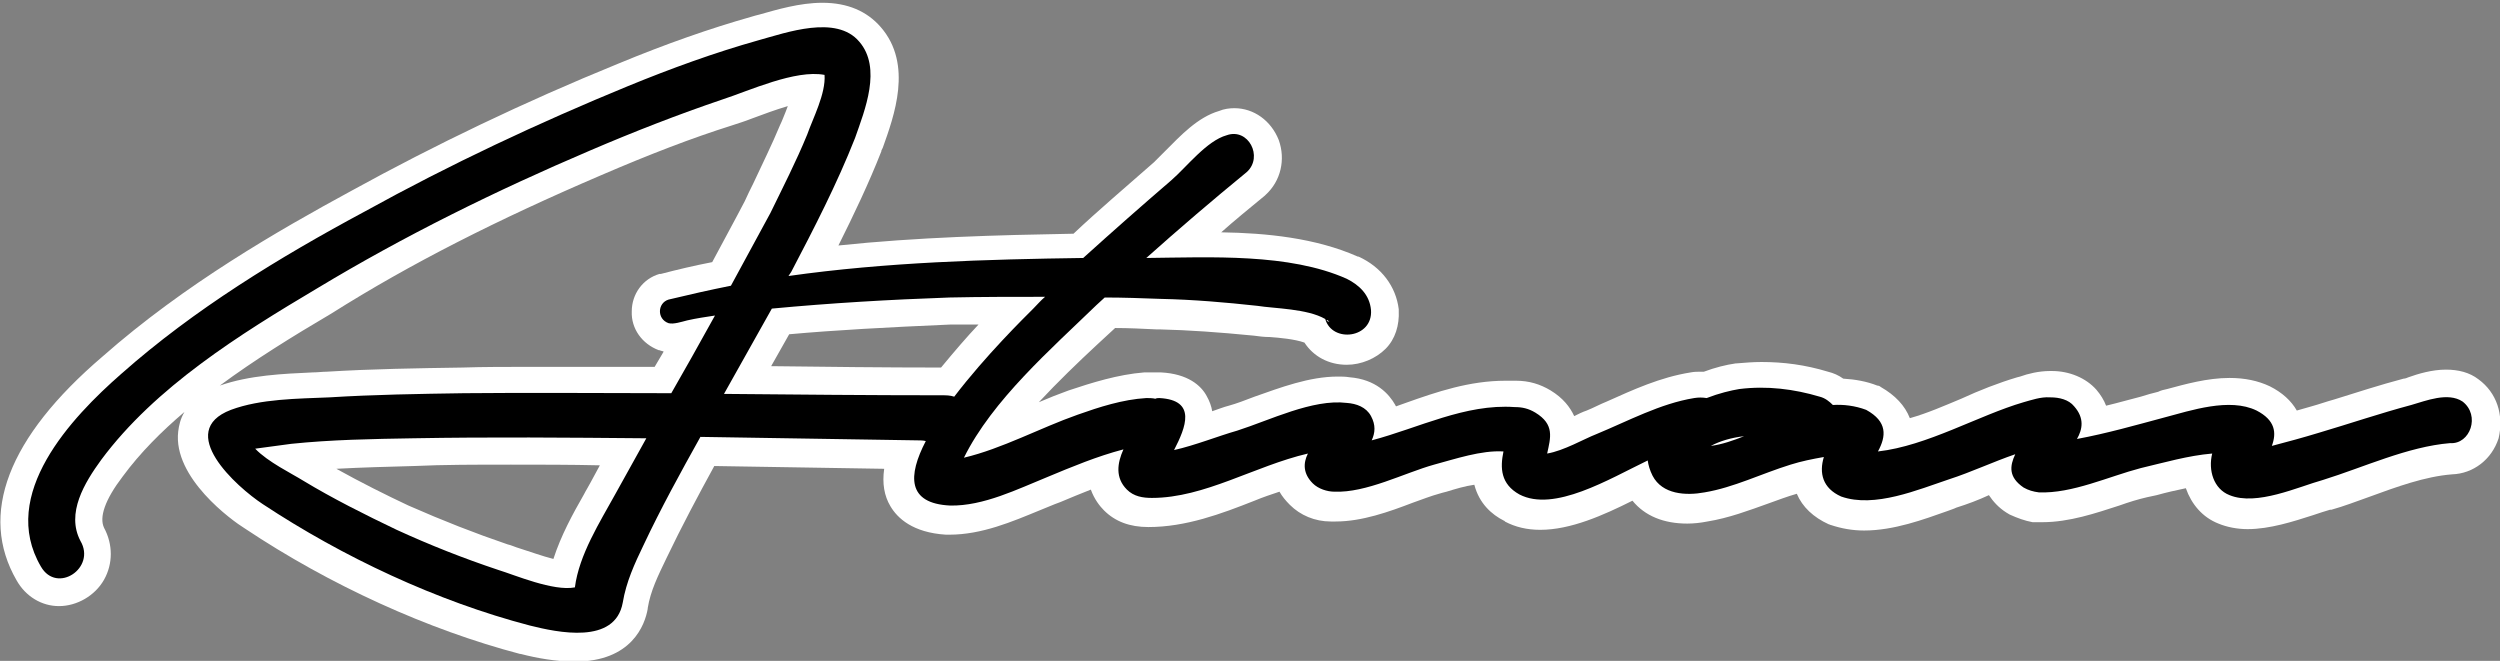
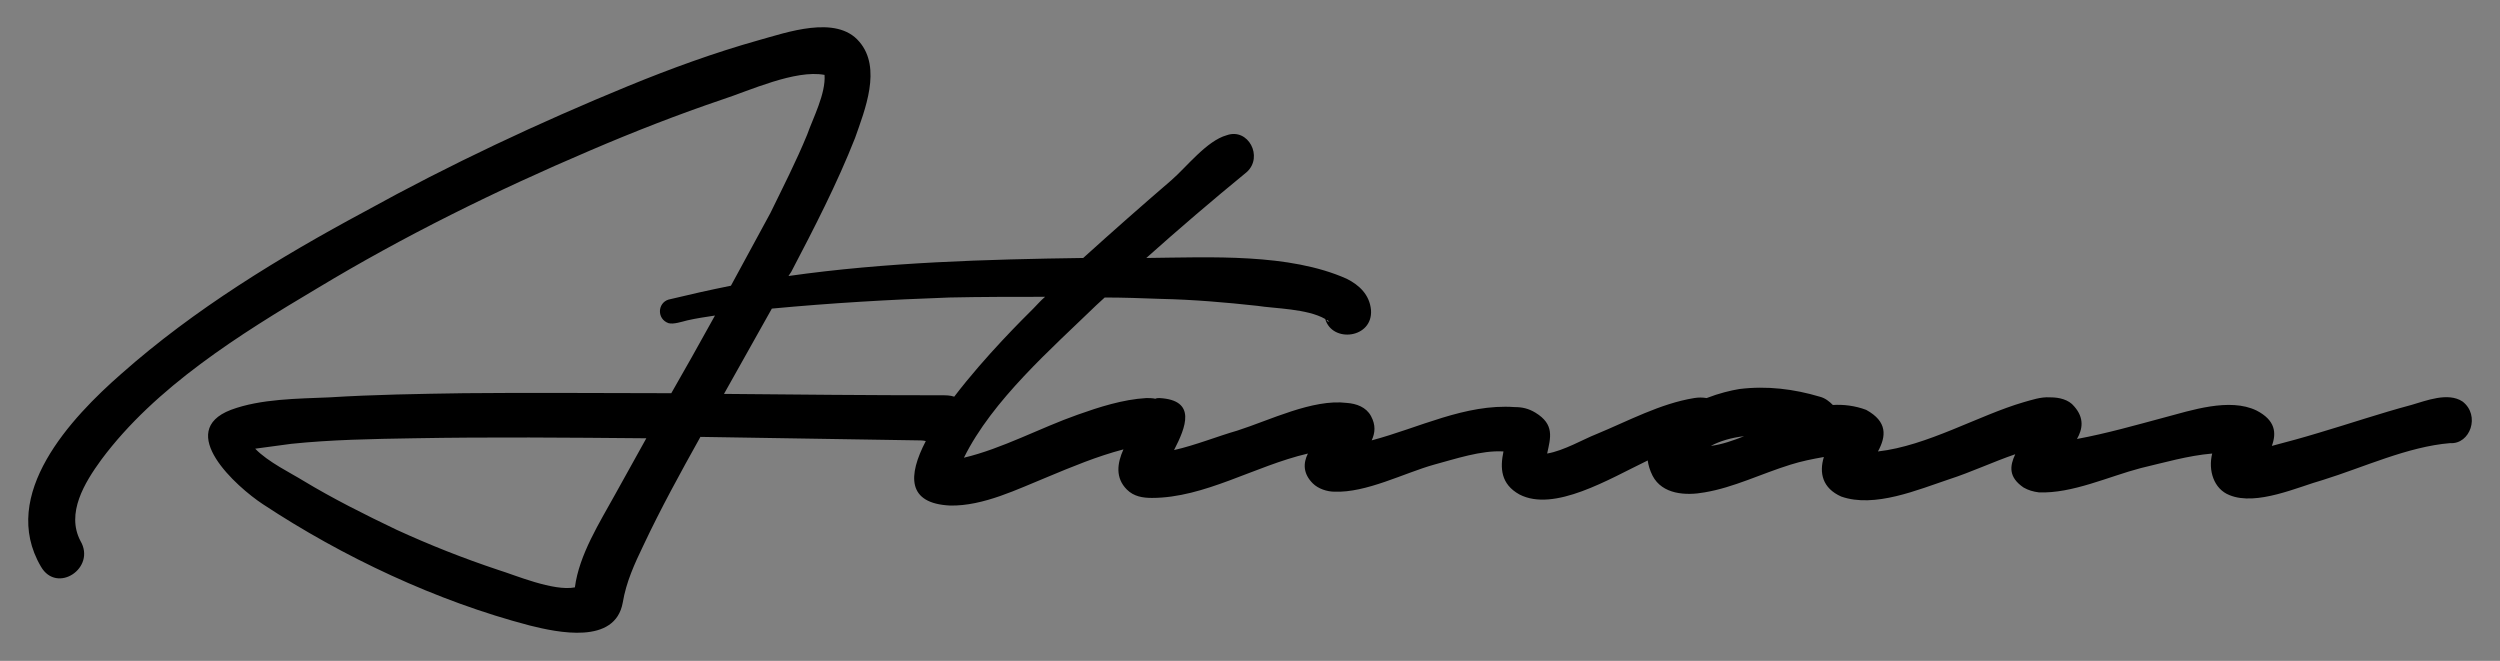
<svg xmlns="http://www.w3.org/2000/svg" version="1.1" id="レイヤー_1" x="0px" y="0px" viewBox="0 0 360.5 95.3" style="enable-background:new 0 0 360.5 95.3;" xml:space="preserve">
  <rect x="0" y="0" width="360.5" height="95.3" fill="#808080" stroke="none" />
  <style type="text/css">
	.st0{fill:#FFF;}
	.st1{fill:#000;}
</style>
  <g id="main_logo">
-     <path class="st0" d="M357.4,54.7C357.4,54.7,357.4,54.7,357.4,54.7c-1.3-1-2.9-1.4-4.7-1.4c-2,0-4,0.6-5.4,1.1   c-0.2,0.1-0.5,0.2-0.7,0.2c-3.4,0.9-6.8,2-10,3c-1.1,0.3-2.2,0.7-3.3,1c-0.7,0.2-1.4,0.4-2.1,0.6c-0.8-1.4-2.1-2.6-3.9-3.5   c-1.7-0.8-3.6-1.2-5.8-1.2c-3.2,0-6.4,0.9-9,1.6c-0.5,0.1-0.9,0.2-1.3,0.4c-0.8,0.2-1.6,0.4-2.5,0.7c-1.6,0.4-3.3,0.9-5,1.3   c-0.3-0.8-0.8-1.6-1.4-2.3c-1.5-1.7-3.9-2.7-6.4-2.7c0,0,0,0,0,0c-0.1,0-0.2,0-0.3,0c-1.6,0-3.2,0.4-4.3,0.8l-0.4,0.1   c-2.7,0.8-5.5,1.9-8.1,3.1c-2.4,1-4.9,2.1-7.4,2.8c-0.7-1.8-2.1-3.3-4.2-4.5c-0.1-0.1-0.3-0.2-0.5-0.2c-1.5-0.6-3.2-0.9-4.9-1   c-0.7-0.5-1.4-0.8-2.2-1c-3.3-1-6.4-1.4-9.6-1.4c-1.2,0-2.4,0.1-3.6,0.2c0,0-0.1,0-0.1,0c-1.4,0.2-3,0.6-4.6,1.2   c-0.1,0-0.3,0-0.4,0c-0.5,0-1,0-1.5,0.1c-4.4,0.7-8.3,2.5-12.1,4.2c-1,0.4-1.9,0.9-2.9,1.3c-0.6,0.2-1.2,0.5-1.8,0.8   c-0.6-1.3-1.6-2.6-3.4-3.7c-1.5-0.9-3.1-1.4-5-1.4c-0.5,0-1,0-1.5,0c-5.2,0-9.9,1.6-14.4,3.2c-0.5,0.2-0.9,0.3-1.4,0.5   c0-0.1-0.1-0.1-0.1-0.2c-0.9-1.6-2.8-3.7-6.6-4c-0.6-0.1-1.1-0.1-1.7-0.1c-4.1,0-8.3,1.6-12,2.9c-1.3,0.5-2.6,1-3.7,1.3   c-0.8,0.2-1.5,0.5-2.4,0.8c-0.1-0.7-0.4-1.5-0.8-2.2c-0.8-1.5-2.7-3.2-6.6-3.4c-0.1,0-0.1,0-0.2,0c-0.2,0-0.4,0-0.6,0   c-0.3,0-0.6,0-0.9,0c-0.2,0-0.5,0-0.7,0c-3.8,0.3-7.6,1.5-10.9,2.6c-1.4,0.5-2.9,1.1-4.3,1.7c2.7-2.9,5.6-5.7,8.4-8.3   c0.9-0.8,1.7-1.6,2.6-2.4l0,0c2,0,3.9,0.1,6,0.2l0.4,0c0,0,0,0,0.1,0c4.1,0.1,8.4,0.4,13.5,0.9c0.7,0.1,1.5,0.2,2.3,0.2   c1.4,0.1,3.6,0.3,5,0.8c1.3,2,3.5,3.2,6.1,3.2c2.1,0,4.2-0.9,5.6-2.3c1.4-1.4,2-3.4,1.9-5.5c0-0.1,0-0.1,0-0.2   c-0.4-3.3-2.5-6.1-5.8-7.6c0,0,0,0-0.1,0c-6.1-2.7-13.2-3.4-19.7-3.5c1.9-1.7,4-3.4,6.3-5.3c0,0,0.1-0.1,0.1-0.1   c2.2-2,2.9-5.1,1.9-7.9c-1.1-2.8-3.6-4.6-6.4-4.6c-0.7,0-1.5,0.1-2.2,0.4c-3.1,0.9-5.6,3.6-7.7,5.7c-0.6,0.6-1.2,1.2-1.7,1.7   c-4.2,3.7-8,6.9-11.6,10.3c-11,0.2-22.5,0.5-33.9,1.7c2.2-4.4,4.4-9,6.2-13.6c0,0,0,0,0-0.1l0.2-0.4c1.6-4.5,4.4-12-0.3-17.4   c-2-2.3-4.8-3.5-8.4-3.5c-3.3,0-6.6,1-9.1,1.7c-0.4,0.1-0.8,0.2-1.1,0.3c-6,1.7-12.3,3.9-19.3,6.8c-13.5,5.5-26.4,11.7-38.4,18.3   c-10.5,5.7-24.1,13.5-35.9,23.9C1.1,63.1-3.1,74.2,2.4,83.7c1.3,2.3,3.6,3.7,6.1,3.7c2.6,0,5.2-1.5,6.5-3.8c1.3-2.3,1.3-5.1,0-7.5   c-0.7-1.5,0.1-4,2.7-7.4c2.5-3.4,5.6-6.5,8.9-9.3c-0.6,1-0.8,2-0.9,2.8c-0.8,6.7,7.8,12.9,9.6,14c12.3,8.2,26.4,14.6,39.7,18.1   c0,0,0,0,0.1,0c2.3,0.6,5.1,1.1,7.8,1.1c8.2,0,10.1-5.3,10.5-7.6c0,0,0-0.1,0-0.1c0.4-2.5,1.5-4.7,2.7-7.2   c2.2-4.6,4.6-9.1,6.9-13.3l24.5,0.4c-0.3,2.1,0,3.9,0.9,5.4c1,1.7,3.2,3.8,8,4.1c0,0,0.1,0,0.1,0c0.1,0,0.3,0,0.4,0   c4.7,0,9.1-1.9,13-3.5c0.7-0.3,1.5-0.6,2.2-0.9l0.8-0.3c1.4-0.6,2.9-1.2,4.4-1.8c0.5,1.4,1.3,2.4,1.9,3c1.6,1.6,3.7,2.4,6.4,2.4   c5.4,0,10.5-1.9,15.3-3.8c1.2-0.5,2.4-0.9,3.6-1.3c0.4,0.7,0.9,1.3,1.5,1.9c1.5,1.5,3.6,2.4,5.9,2.4c0.2,0,0.4,0,0.7,0   c3.8,0,7.7-1.4,11.1-2.7c1.4-0.5,2.7-1,3.8-1.3c0.3-0.1,0.7-0.2,1.1-0.3c1.3-0.4,2.6-0.8,4-1c0.7,2.7,2.5,4.3,4.3,5.2   c0,0,0.1,0,0.1,0.1c1.5,0.8,3.2,1.2,5.1,1.2c4.4,0,9.1-2.1,13.3-4.2c1.8,2.2,4.5,3.3,7.9,3.3c0.9,0,1.9-0.1,2.9-0.3   c3.1-0.5,6-1.6,8.8-2.6c1.4-0.5,2.7-1,4.1-1.4c0.8,1.9,2.4,3.4,4.6,4.4c0.1,0,0.2,0.1,0.3,0.1c1.5,0.5,3.1,0.8,4.8,0.8   c4.3,0,8.6-1.6,12-2.8c0.5-0.2,0.9-0.3,1.3-0.5c1.6-0.5,3.2-1.1,4.7-1.8c0.6,0.9,1.4,1.8,2.5,2.5c0.2,0.1,0.3,0.2,0.5,0.3   c1.1,0.5,2.2,0.9,3.3,1.1c0.2,0,0.3,0,0.5,0c0.3,0,0.6,0,0.9,0c3.9,0,7.7-1.3,11.1-2.4c1.4-0.5,2.7-0.9,4-1.2   c0.4-0.1,0.9-0.2,1.4-0.3c1.4-0.4,2.8-0.7,4.2-1c0.8,2.3,2.4,4.2,4.7,5.1c0,0,0,0,0,0c1.2,0.5,2.7,0.8,4.2,0.8c3.2,0,6.6-1.1,9.4-2   c0.9-0.3,1.8-0.6,2.5-0.8c0.1,0,0.1,0,0.2,0c1.8-0.5,3.6-1.2,5.3-1.8c4.1-1.5,8.2-3,12.1-3.3c3-0.1,5.7-2.1,6.7-5.2   C361.1,59.8,360,56.6,357.4,54.7z M141.1,46.8c-1.7,1.8-3.5,3.9-5.4,6.2c-8.2,0-16.4-0.1-24.5-0.2l2.6-4.6c6.7-0.6,14-1,23.2-1.4   C138.3,46.8,139.7,46.8,141.1,46.8z M86.5,67.1l-1.3,2.4c-0.3,0.6-0.7,1.2-1,1.8c-1.6,2.8-3.3,5.9-4.4,9.3   c-1.6-0.4-3.5-1.1-4.8-1.5c-0.7-0.2-1.3-0.5-1.8-0.6c-4.7-1.6-9.3-3.4-14.3-5.6c-3.2-1.5-6.8-3.3-10.4-5.3   c3.7-0.2,7.5-0.3,11.2-0.4C64,67,68.6,67,73.7,67C77.9,67,82.2,67,86.5,67.1z M86.6,25.3c7.2-3.1,13.2-5.4,18.9-7.2   c0.9-0.3,1.9-0.6,2.9-1c1.6-0.6,3.5-1.3,5.2-1.8c-0.1,0.3-0.2,0.5-0.3,0.8c-0.3,0.7-0.5,1.3-0.8,1.9c-1.2,2.9-2.6,5.7-3.9,8.5   c-0.4,0.8-0.8,1.6-1.2,2.5c-1.4,2.7-3,5.6-4.7,8.8c-2.6,0.5-5.1,1.1-7.4,1.7c-0.1,0-0.1,0-0.2,0c-2.4,0.7-4,2.9-4,5.4   c-0.1,2.5,1.5,4.7,3.9,5.6c0,0,0.1,0,0.1,0c0.2,0.1,0.4,0.1,0.6,0.2l-1.3,2.2c-2.6,0-5.1,0-7.7,0c-3.3,0-6.7,0-10,0   c-3.7,0-7,0-10,0.1c-6.5,0.1-13.1,0.2-19.6,0.6c-0.6,0-1.3,0.1-2,0.1c-4.3,0.2-9.1,0.4-13.4,1.9c0,0,0,0,0,0   c5-3.7,10.5-7.1,16.1-10.4C59.2,38,71.9,31.6,86.6,25.3z" />
    <path class="st1" d="M355.1,57.9c-2.1-1.4-5.3-0.1-7.4,0.5c-4.5,1.2-8.9,2.7-13.3,4c-2.3,0.7-4.5,1.3-6.8,1.9   c0.7-1.9,0.5-3.7-2.2-5.1c-3.9-1.9-9.5,0-13.3,1c-4.1,1.1-8.3,2.3-12.6,3.1c0.8-1.4,1.1-3-0.4-4.7c-0.8-1-2.2-1.3-3.4-1.3   c0,0,0,0-0.1,0c-1.3-0.1-2.7,0.4-3.8,0.7c-6.5,1.9-13.9,6.3-21,7.1c1.2-2.2,1.4-4.3-1.7-6c-1.6-0.6-3.3-0.8-4.8-0.7   c-0.5-0.5-1.1-1-1.9-1.2c-3.7-1.1-7.6-1.6-11.6-1.1c-1.2,0.2-2.9,0.6-4.7,1.3c-0.6-0.1-1.2-0.1-1.8,0c-4.9,0.8-9.5,3.3-14.1,5.2   c-1.8,0.7-4.7,2.4-7.1,2.8c0.5-2.3,1.1-4.2-1.7-5.9c-1-0.6-1.9-0.8-3-0.8c-7.1-0.5-13.8,3-20.6,4.8c0.5-1.1,0.6-2.2-0.1-3.5   c-0.7-1.3-2.1-1.8-3.5-1.9c-4.9-0.6-11.1,2.5-15.8,4c-2.8,0.8-6,2.1-9.1,2.8c1.7-3.3,3.3-7.2-2.1-7.5c-0.2,0-0.4,0-0.6,0.1   c-0.4-0.1-0.9-0.1-1.3-0.1c-3.4,0.2-6.8,1.3-9.9,2.4c-5.4,1.9-10.9,4.9-16.4,6.2c4.1-8.3,12.6-15.7,19.1-22l1.2-1.1   c2.7,0,5.3,0.1,8.1,0.2c4.7,0.1,9.3,0.5,13.9,1c2.5,0.4,7.2,0.4,9.8,1.9c1,3.5,6.9,2.8,6.6-1.3c-0.2-2.2-1.7-3.6-3.5-4.5   c-8.3-3.7-19.6-3.1-28.9-3c4.7-4.2,9.5-8.3,14.5-12.4c2.4-2.2,0.2-6.4-2.9-5.3c-2.9,0.8-5.8,4.6-8,6.5c-4.3,3.7-8.5,7.4-12.7,11.2   c-13.9,0.2-28.4,0.6-42.5,2.6l0.4-0.6c3.3-6.3,6.6-12.7,9.2-19.3c1.4-4,3.9-10.1,0.6-13.9c-3.3-3.9-10.5-1.3-14.5-0.2   c-6.4,1.8-12.7,4.1-18.8,6.6c-12.9,5.3-25.7,11.3-38,18.1c-12.3,6.6-24.6,14.1-35.1,23.4C10.3,60.2-0.2,71.3,5.9,81.7   c2.3,4,8,0.2,5.7-3.7c-2.1-4,0.6-8.4,3-11.7c7.8-10.5,20-18.1,31.1-24.7c12.6-7.6,25.8-14.1,39.4-19.9c6.3-2.7,12.7-5.2,19.2-7.4   c3.7-1.2,10.4-4.3,14.6-3.5c0.2,2.7-1.7,6.3-2.5,8.6c-1.6,3.9-3.5,7.6-5.3,11.3c-1.9,3.5-3.8,7-5.7,10.5c-3,0.6-6.1,1.3-9,2   c-1.6,0.5-1.7,2.8,0,3.4c0.7,0.2,1.9-0.2,2.7-0.4c1.3-0.3,2.7-0.5,4-0.7c-1.1,2-2.3,4.1-3.4,6.1l-2.9,5.1c-10,0-20-0.1-29.9,0   c-6.5,0.1-13,0.2-19.4,0.6c-4.6,0.2-9.9,0.2-14.2,1.8c-8.1,3.1,0.8,11.1,4.6,13.6c11.5,7.6,25.1,14,38.5,17.5   c4,1,12.3,2.8,13.4-3.3c0.5-3,1.7-5.6,3-8.3c2.5-5.3,5.3-10.4,8.2-15.6l31.3,0.5c0.4,0,0.8,0,1.2,0.1c-2.6,5-2.7,9,3.5,9.3   c4.8,0.1,9.8-2.4,14-4.1c3.6-1.5,7.2-3,11-4c-0.9,2-1.2,4.1,0.5,5.8c1,1,2.3,1.2,3.6,1.2c7.6,0,14.8-4.6,22.5-6.4   c-0.7,1.4-0.7,2.9,0.7,4.3c0.8,0.8,2.1,1.2,3.1,1.2c4.6,0.2,10.1-2.7,14.4-3.9c3-0.8,6.8-2.1,10-1.9c-0.5,2.4-0.4,4.7,2.3,6.2   c5,2.6,12.9-2.2,18.5-4.9c0.1,0.7,0.3,1.4,0.7,2.2c1.4,2.7,4.8,2.9,7.5,2.4c4.2-0.7,8.2-2.7,12.4-4c1.6-0.5,3.1-0.8,4.8-1.1   c-0.7,2.3-0.2,4.5,2.5,5.7c4.8,1.7,11.1-1,15.6-2.5c3.1-1,6.3-2.5,9.5-3.6c-0.8,1.7-1,3.3,1.2,4.8c0.7,0.4,1.4,0.6,2.2,0.7   c4.8,0.2,10.1-2.3,14.7-3.5c3.4-0.8,6.8-1.8,10.3-2.1c-0.6,2.4,0.2,5.1,2.5,6c3.9,1.6,9.9-1.2,13.5-2.2c5.8-1.8,12.2-4.8,18.3-5.3   C356.2,64.1,357.7,59.9,355.1,57.9z M191.7,46.4c-0.1,0-0.4-0.1-0.4-0.2C191.4,46.1,191.5,46.2,191.7,46.4z M88.7,71.3   c-2.2,4-5.2,8.7-5.8,13.4c-3.1,0.6-8.7-1.8-11-2.5c-5.1-1.7-9.9-3.6-14.7-5.8c-4.6-2.2-9.2-4.5-13.5-7.1c-1.6-1-5.1-2.7-6.9-4.6   L42,64c5.8-0.6,11.7-0.7,17.6-0.8c11.1-0.2,22.3-0.1,33.6,0L88.7,71.3z M135.9,57c-10.5,0-21-0.1-31.5-0.2l6.9-12.3   c8.5-0.8,17-1.3,25.6-1.6c4.6-0.1,9.2-0.1,13.8-0.1c-0.6,0.5-1.1,1.1-1.7,1.7c-1.3,1.3-6.9,6.8-11.4,12.7C137,57,136.4,57,135.9,57   z M246.7,64.3c1.3-0.7,3-1.2,4.8-1.4C250,63.5,248.3,64.1,246.7,64.3z" />
  </g>
</svg>